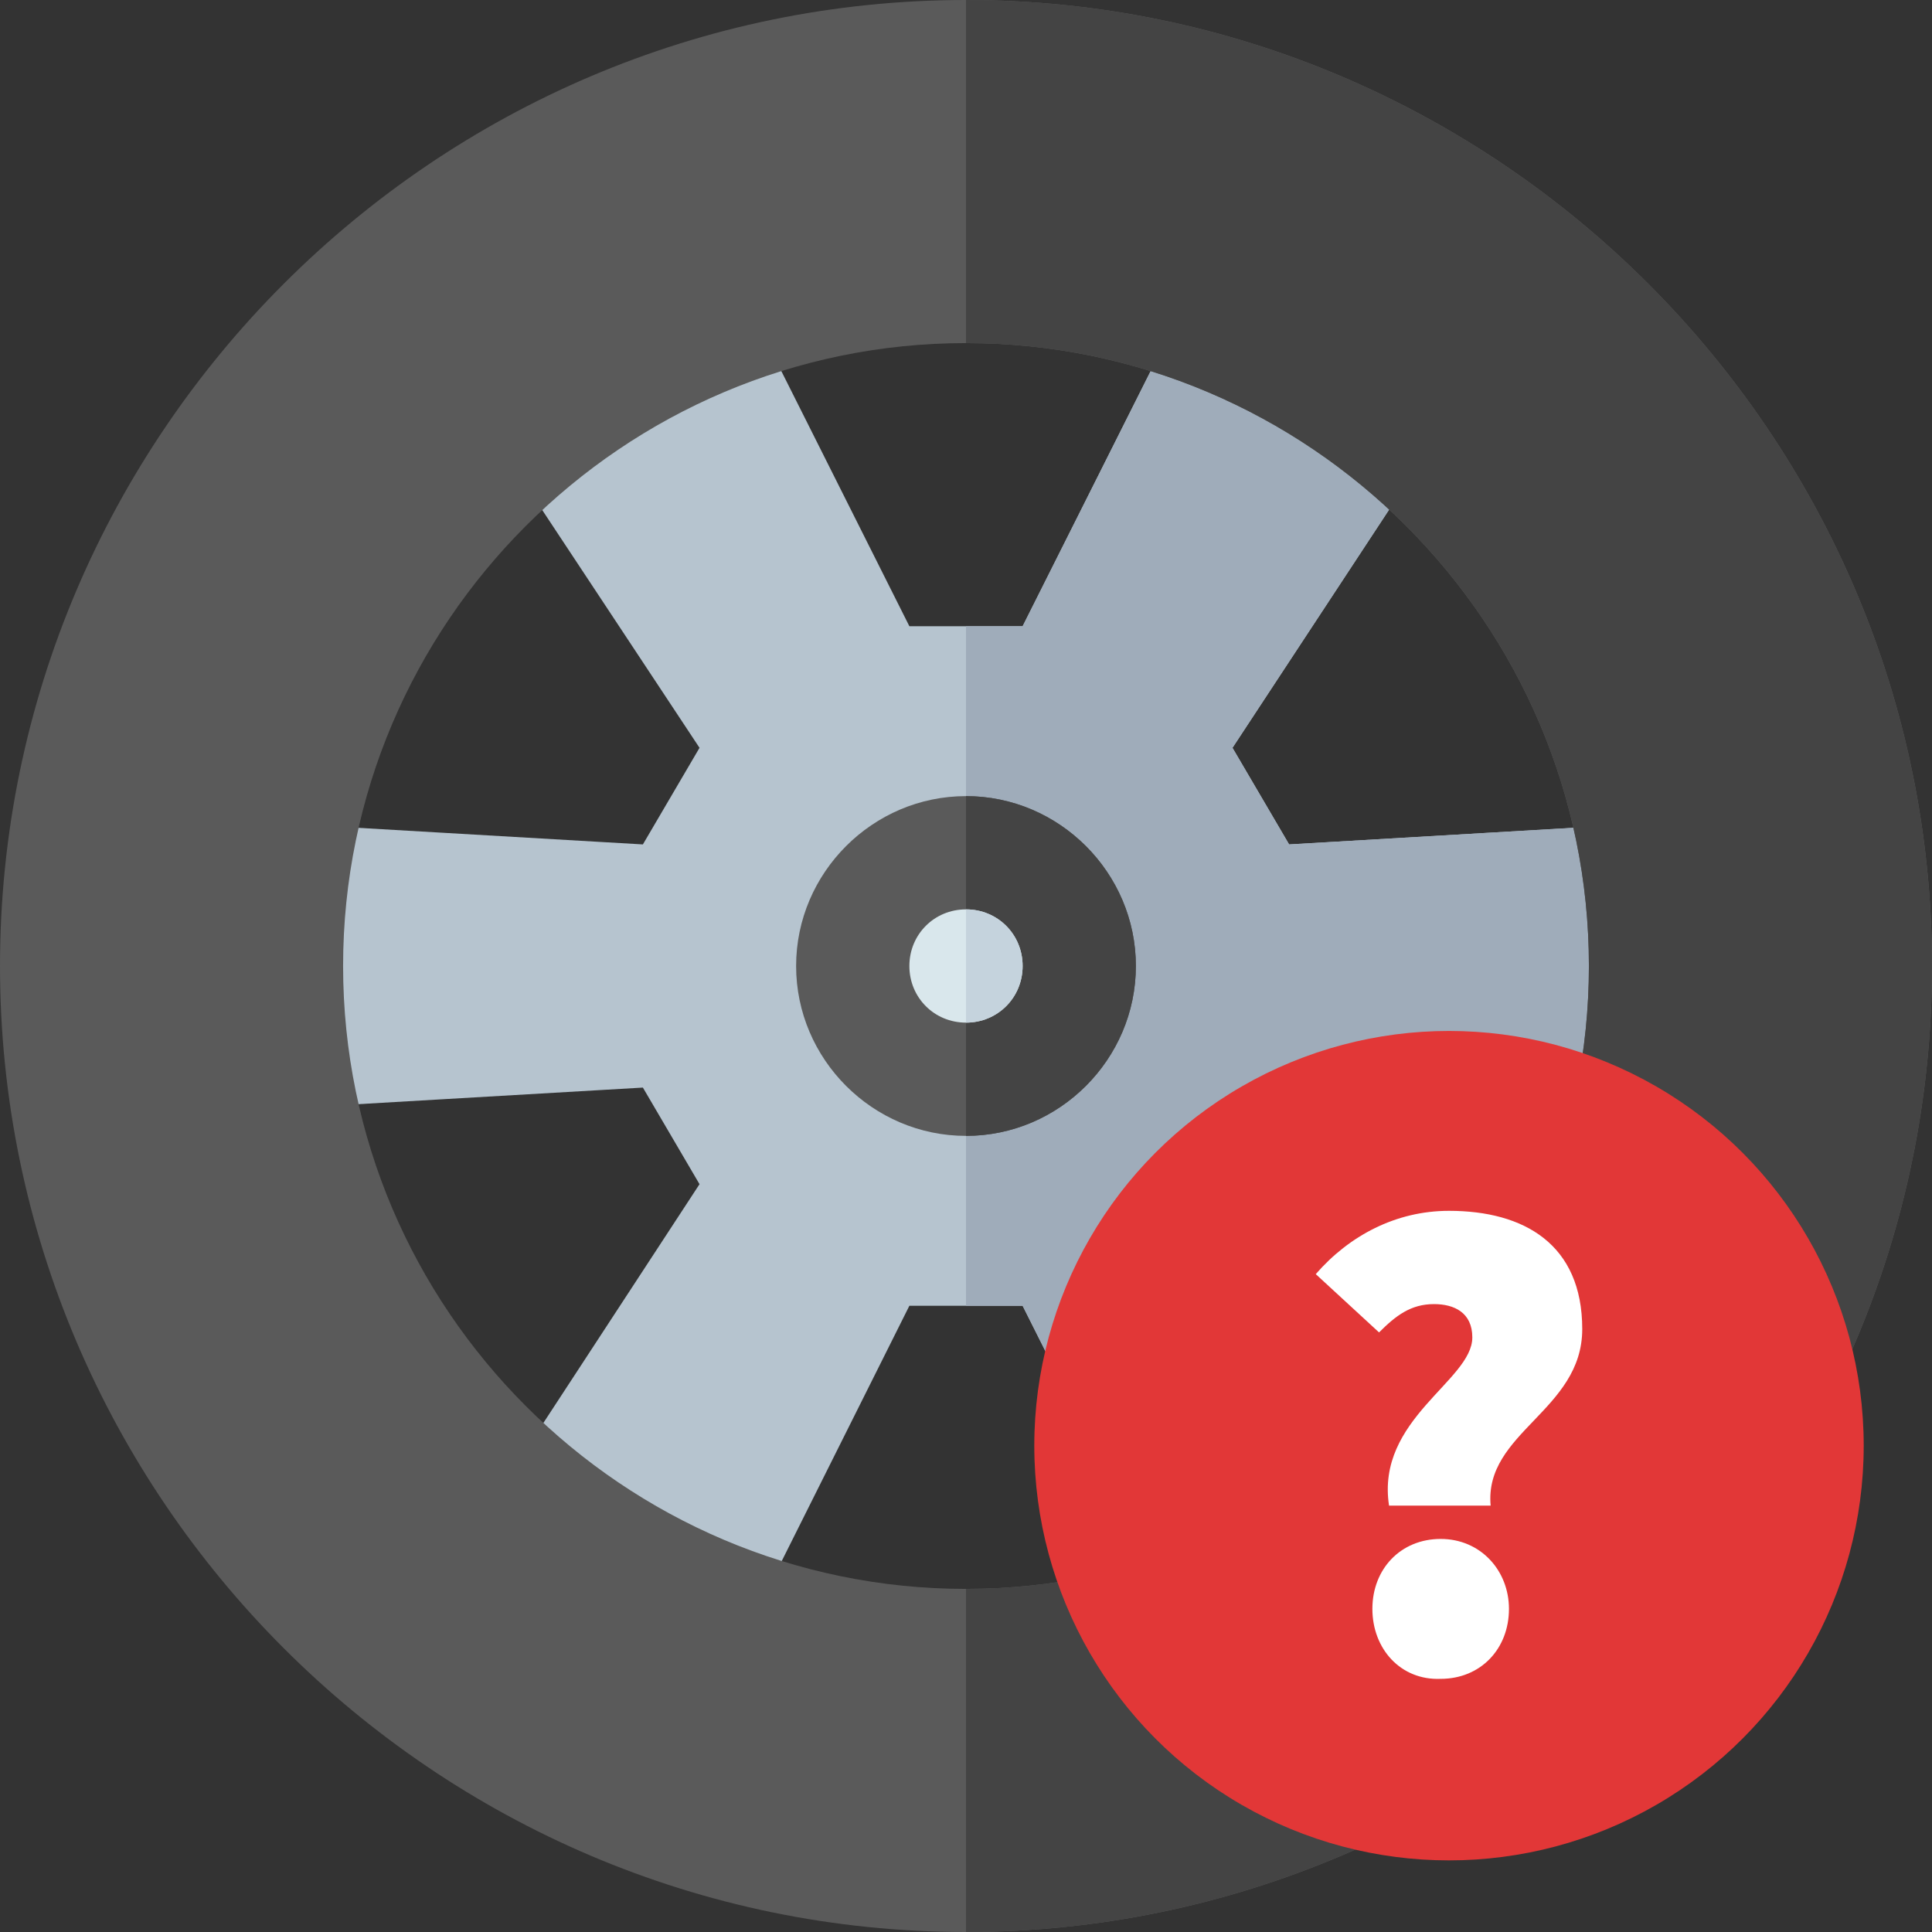
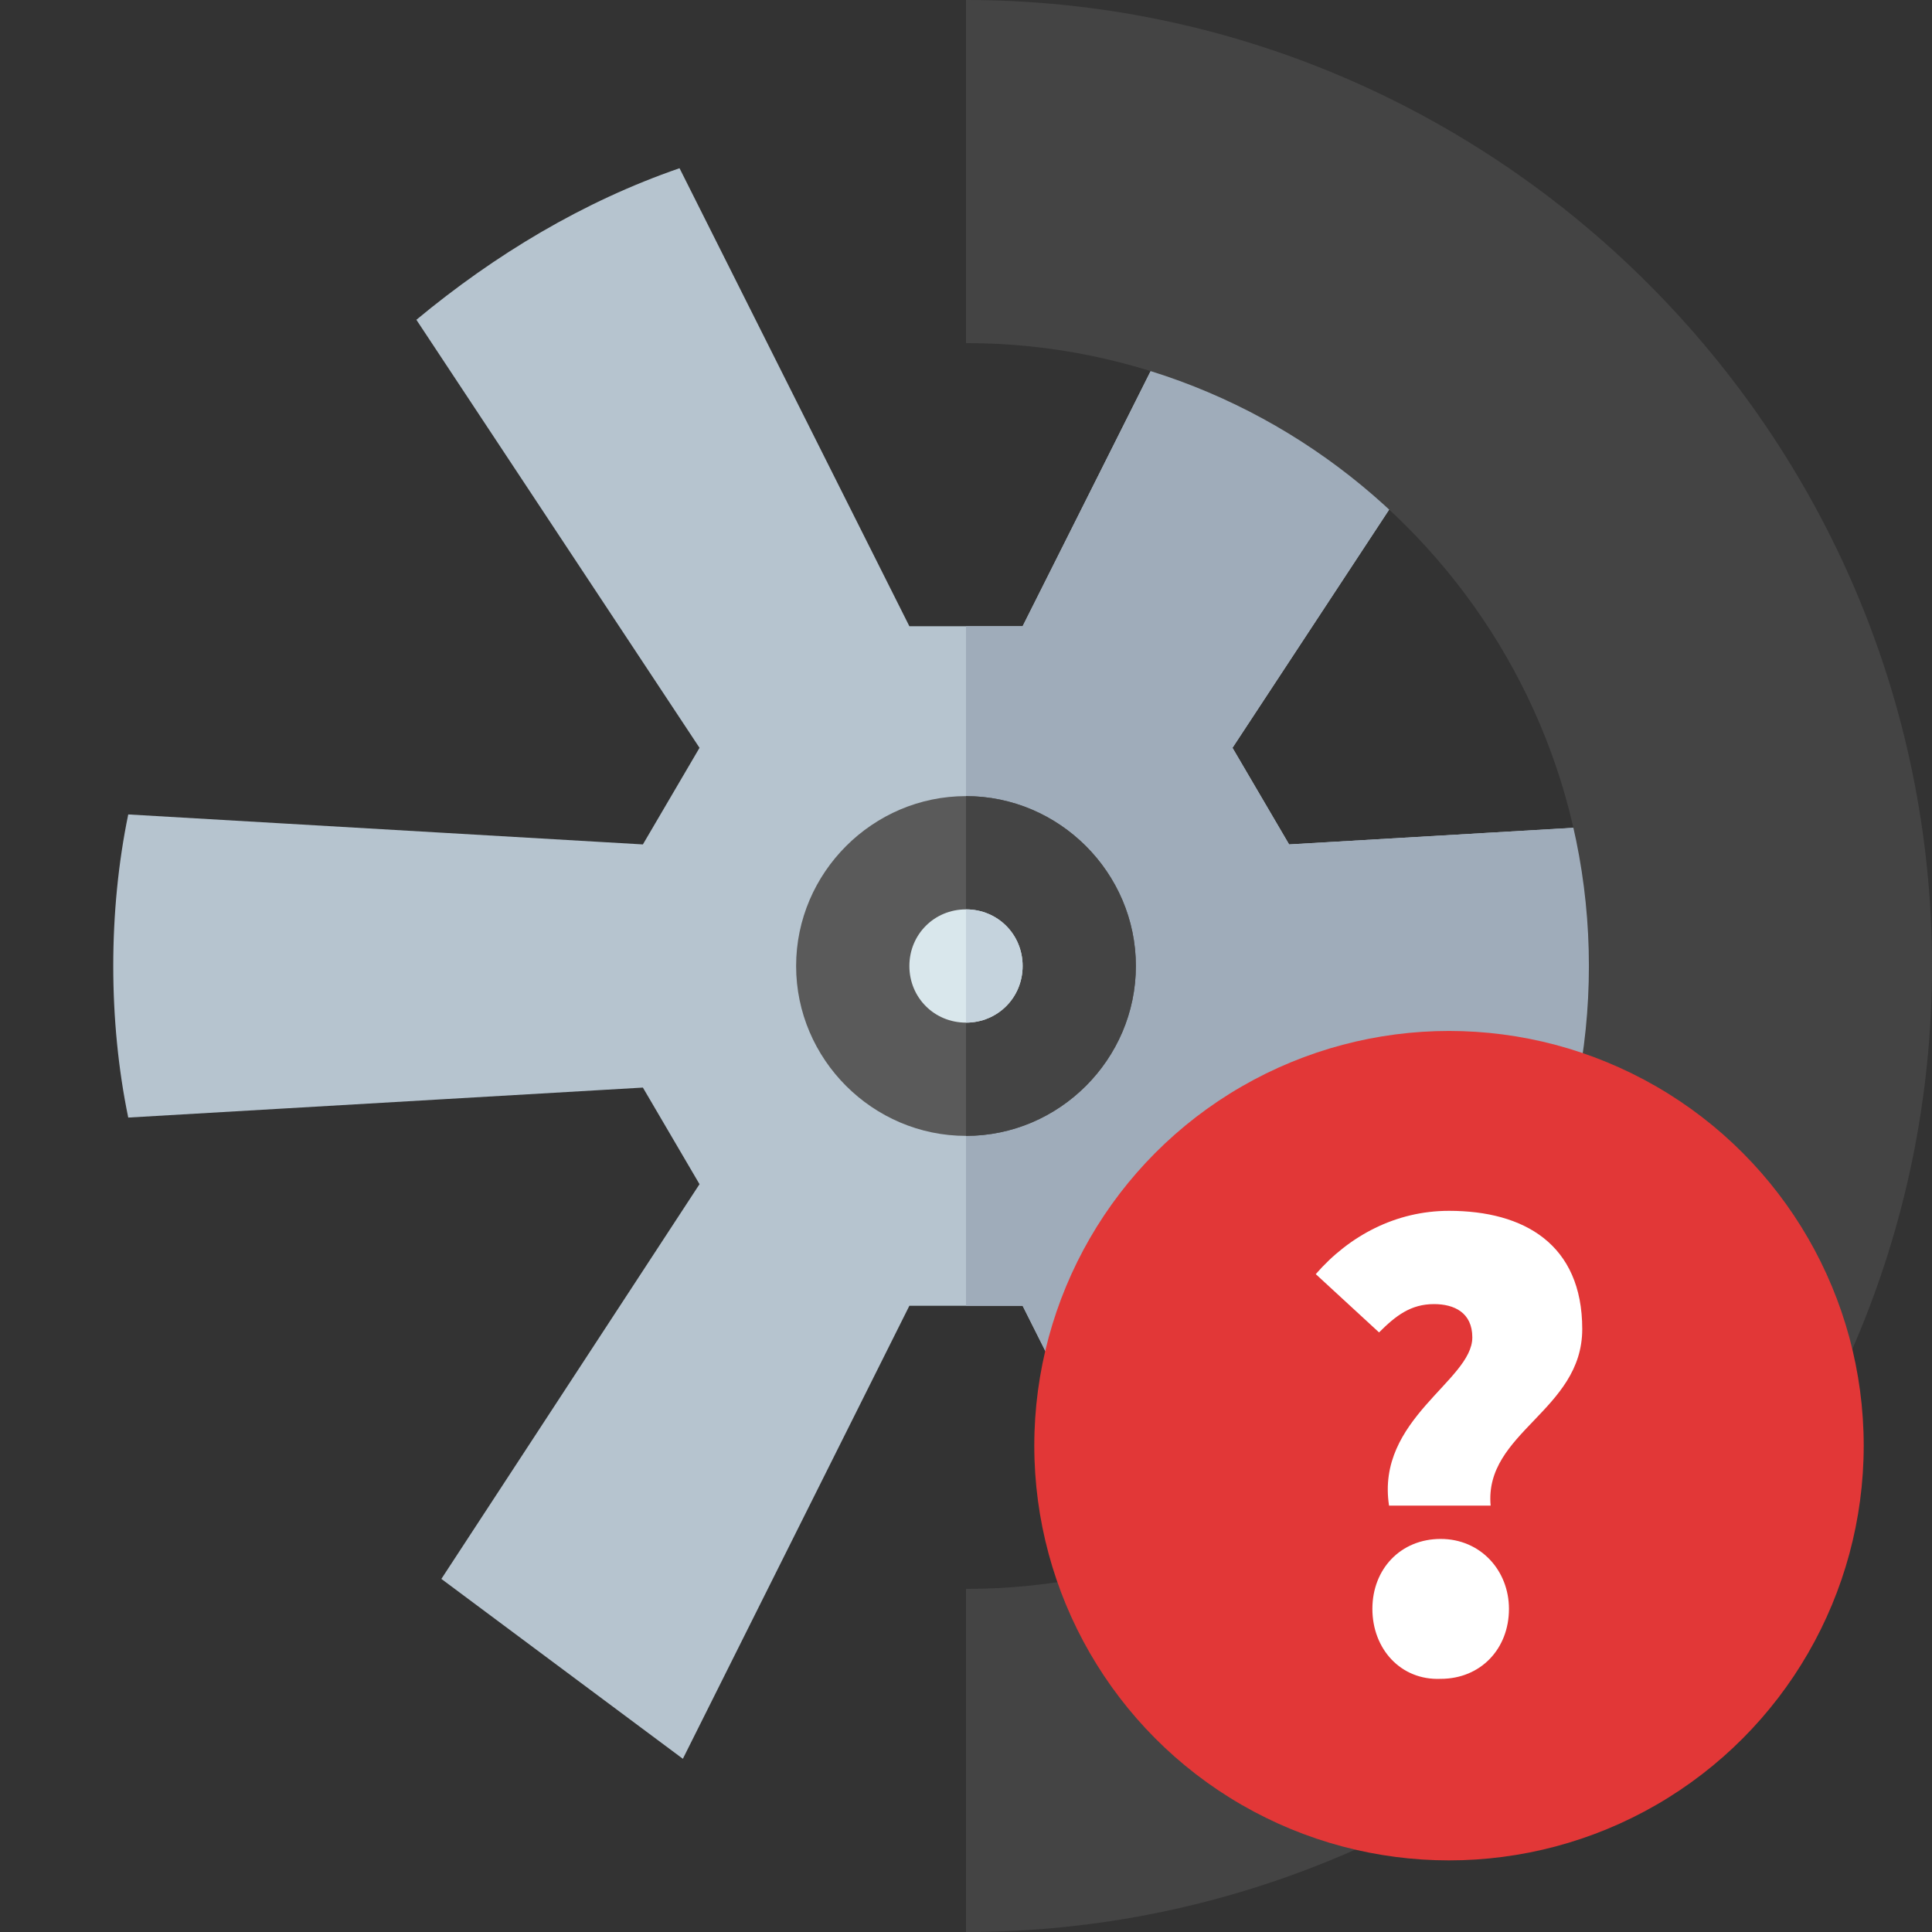
<svg xmlns="http://www.w3.org/2000/svg" version="1.1" id="Layer_1" x="0px" y="0px" width="116px" height="116px" viewBox="0 0 116 116" style="enable-background:new 0 0 116 116;" xml:space="preserve">
  <rect x="0" y="0" width="116" height="116" fill="#333333" stroke="none" />
  <style type="text/css">
	.st0{fill:#B6C4CF;}
	.st1{fill:#9FACBA;}
	.st2{fill:#5A5A5A;}
	.st3{fill:#444444;}
	.st4{fill:#D9E7EC;}
	.st5{fill:#C5D3DD;}
	.st6{fill:#E23737;}
	.st7{fill:#FFFFFF;}
</style>
  <path class="st0" d="M108.2,67.1c0.5-2.9,0.8-6,0.8-9.1s-0.3-6.2-0.8-9.1l-30.8,1.8L74,44.9l16.9-25.7c-4.6-4-9.9-7.1-15.7-9.1  L61.4,37.6h-6.8L40.8,10.1c-5.8,2-11.1,5.2-15.8,9.1l17,25.7l-3.4,5.8L7.7,48.9c-0.6,2.9-0.9,6-0.9,9.1s0.3,6.2,0.9,9.1l30.9-1.8  l3.4,5.8L26.5,94.8L41,105.6l13.6-27.2h6.8l13.8,27.5c5.8-2,11.1-5.1,15.7-9.1L74,71.1l3.4-5.8L108.2,67.1z" />
  <path class="st1" d="M77.4,65.3L74,71.1l16.9,25.7c-4.6,4-9.9,7.1-15.7,9.1L61.4,78.4H58V37.6h3.4l13.8-27.5  c5.8,2,11.1,5.1,15.7,9.1L74,44.9l3.4,5.8l30.8-1.8c0.5,2.9,0.8,6,0.8,9.1s-0.3,6.2-0.8,9.1L77.4,65.3z" />
-   <path class="st2" d="M58,0C26.1,0,0,26.1,0,58s26.1,58,58,58s58-26.1,58-58S89.9,0,58,0z M58,95.4c-20.6,0-37.4-16.8-37.4-37.4  c0-20.6,16.8-37.4,37.4-37.4S95.4,37.4,95.4,58C95.4,78.6,78.6,95.4,58,95.4z" />
  <path class="st3" d="M116,58c0,31.9-26.1,58-58,58V95.4c20.6,0,37.4-16.8,37.4-37.4c0-20.6-16.8-37.4-37.4-37.4V0  C89.9,0,116,26.1,116,58z" />
  <path class="st2" d="M58,47.8c-5.6,0-10.2,4.6-10.2,10.2c0,5.6,4.6,10.2,10.2,10.2S68.2,63.6,68.2,58C68.2,52.4,63.6,47.8,58,47.8z" />
  <path class="st3" d="M58,68.2V47.8c5.6,0,10.2,4.6,10.2,10.2C68.2,63.6,63.6,68.2,58,68.2z" />
  <path class="st4" d="M58,54.6c-1.9,0-3.4,1.5-3.4,3.4c0,1.9,1.5,3.4,3.4,3.4s3.4-1.5,3.4-3.4C61.4,56.1,59.9,54.6,58,54.6z" />
  <path class="st5" d="M61.4,58c0,1.9-1.5,3.4-3.4,3.4v-6.8C59.9,54.6,61.4,56.1,61.4,58z" />
  <circle class="st6" cx="87" cy="86.8" r="24.9" />
  <g>
    <path class="st7" d="M88.4,80.3c0-1.5-1.1-2-2.3-2c-1.4,0-2.3,0.7-3.3,1.7L79,76.5c2-2.3,4.8-3.8,8-3.8c4.5,0,8,2,8,7.1   c0,4.9-5.9,6.2-5.5,10.6h-6.1C82.6,85.2,88.4,82.9,88.4,80.3z M82.4,96.6c0-2.4,1.7-4.2,4.1-4.2c2.4,0,4.1,1.9,4.1,4.2   c0,2.4-1.7,4.2-4.1,4.2C84.1,100.9,82.4,99,82.4,96.6z" />
  </g>
</svg>